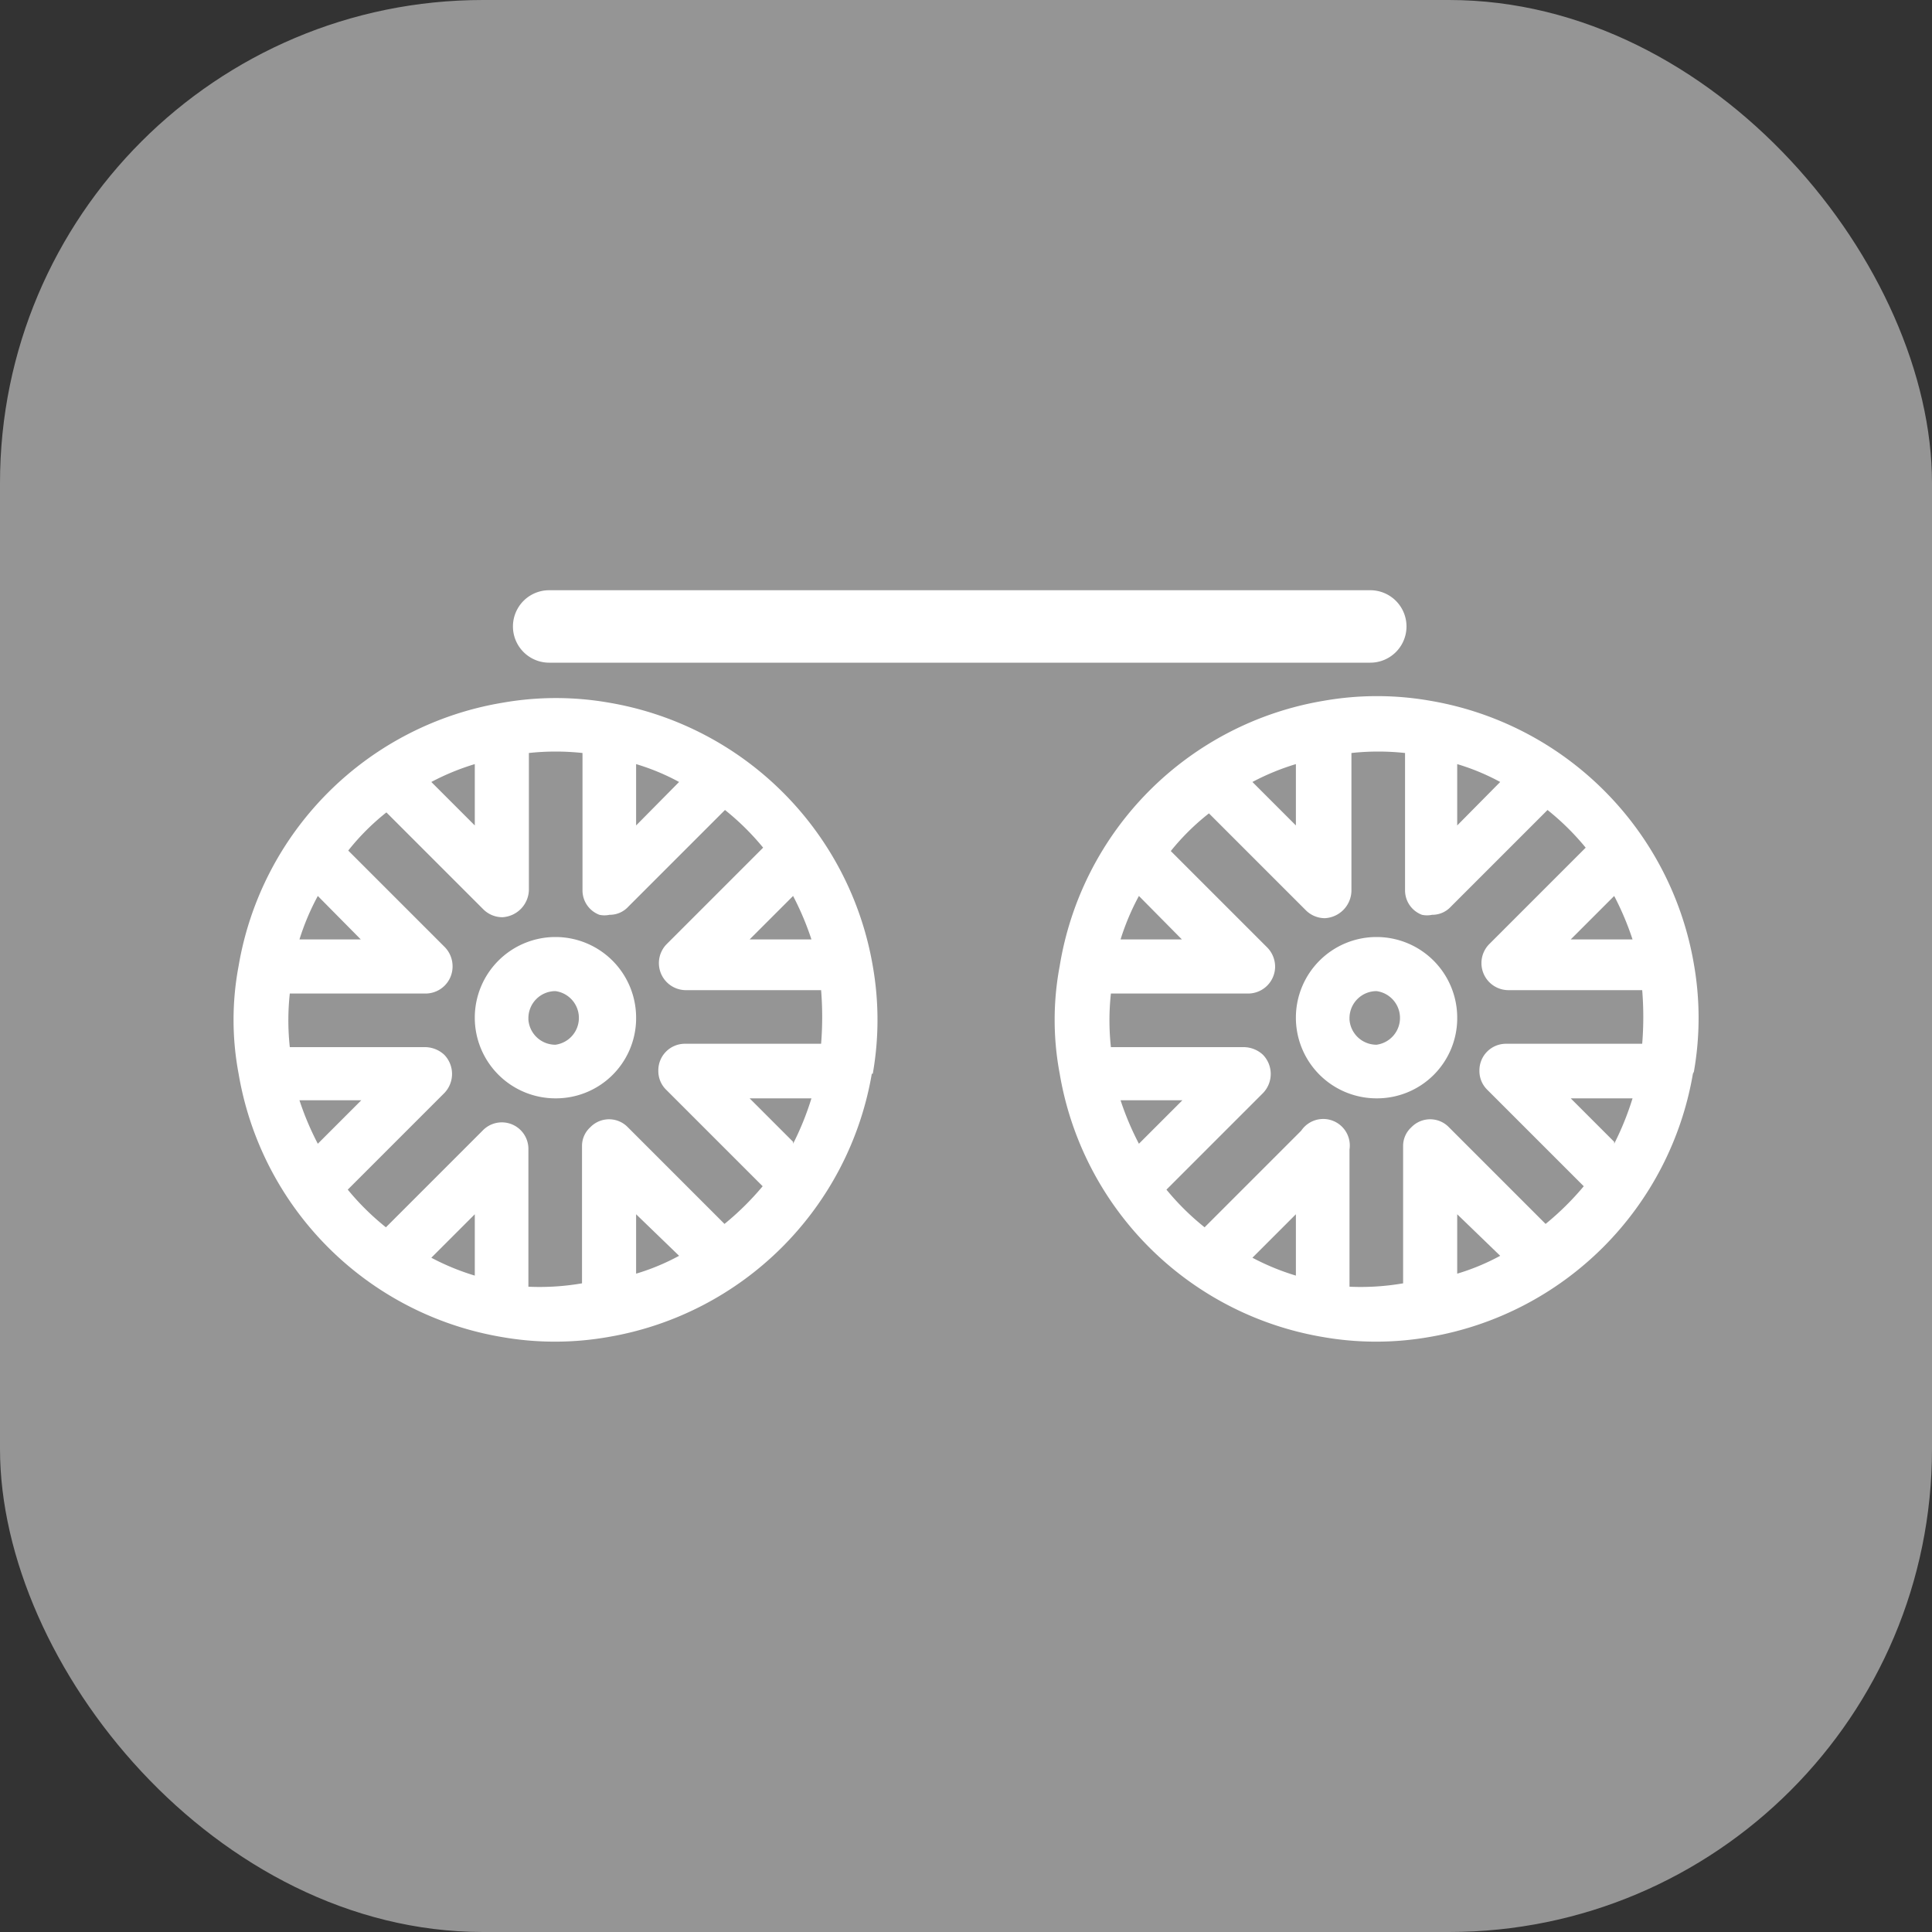
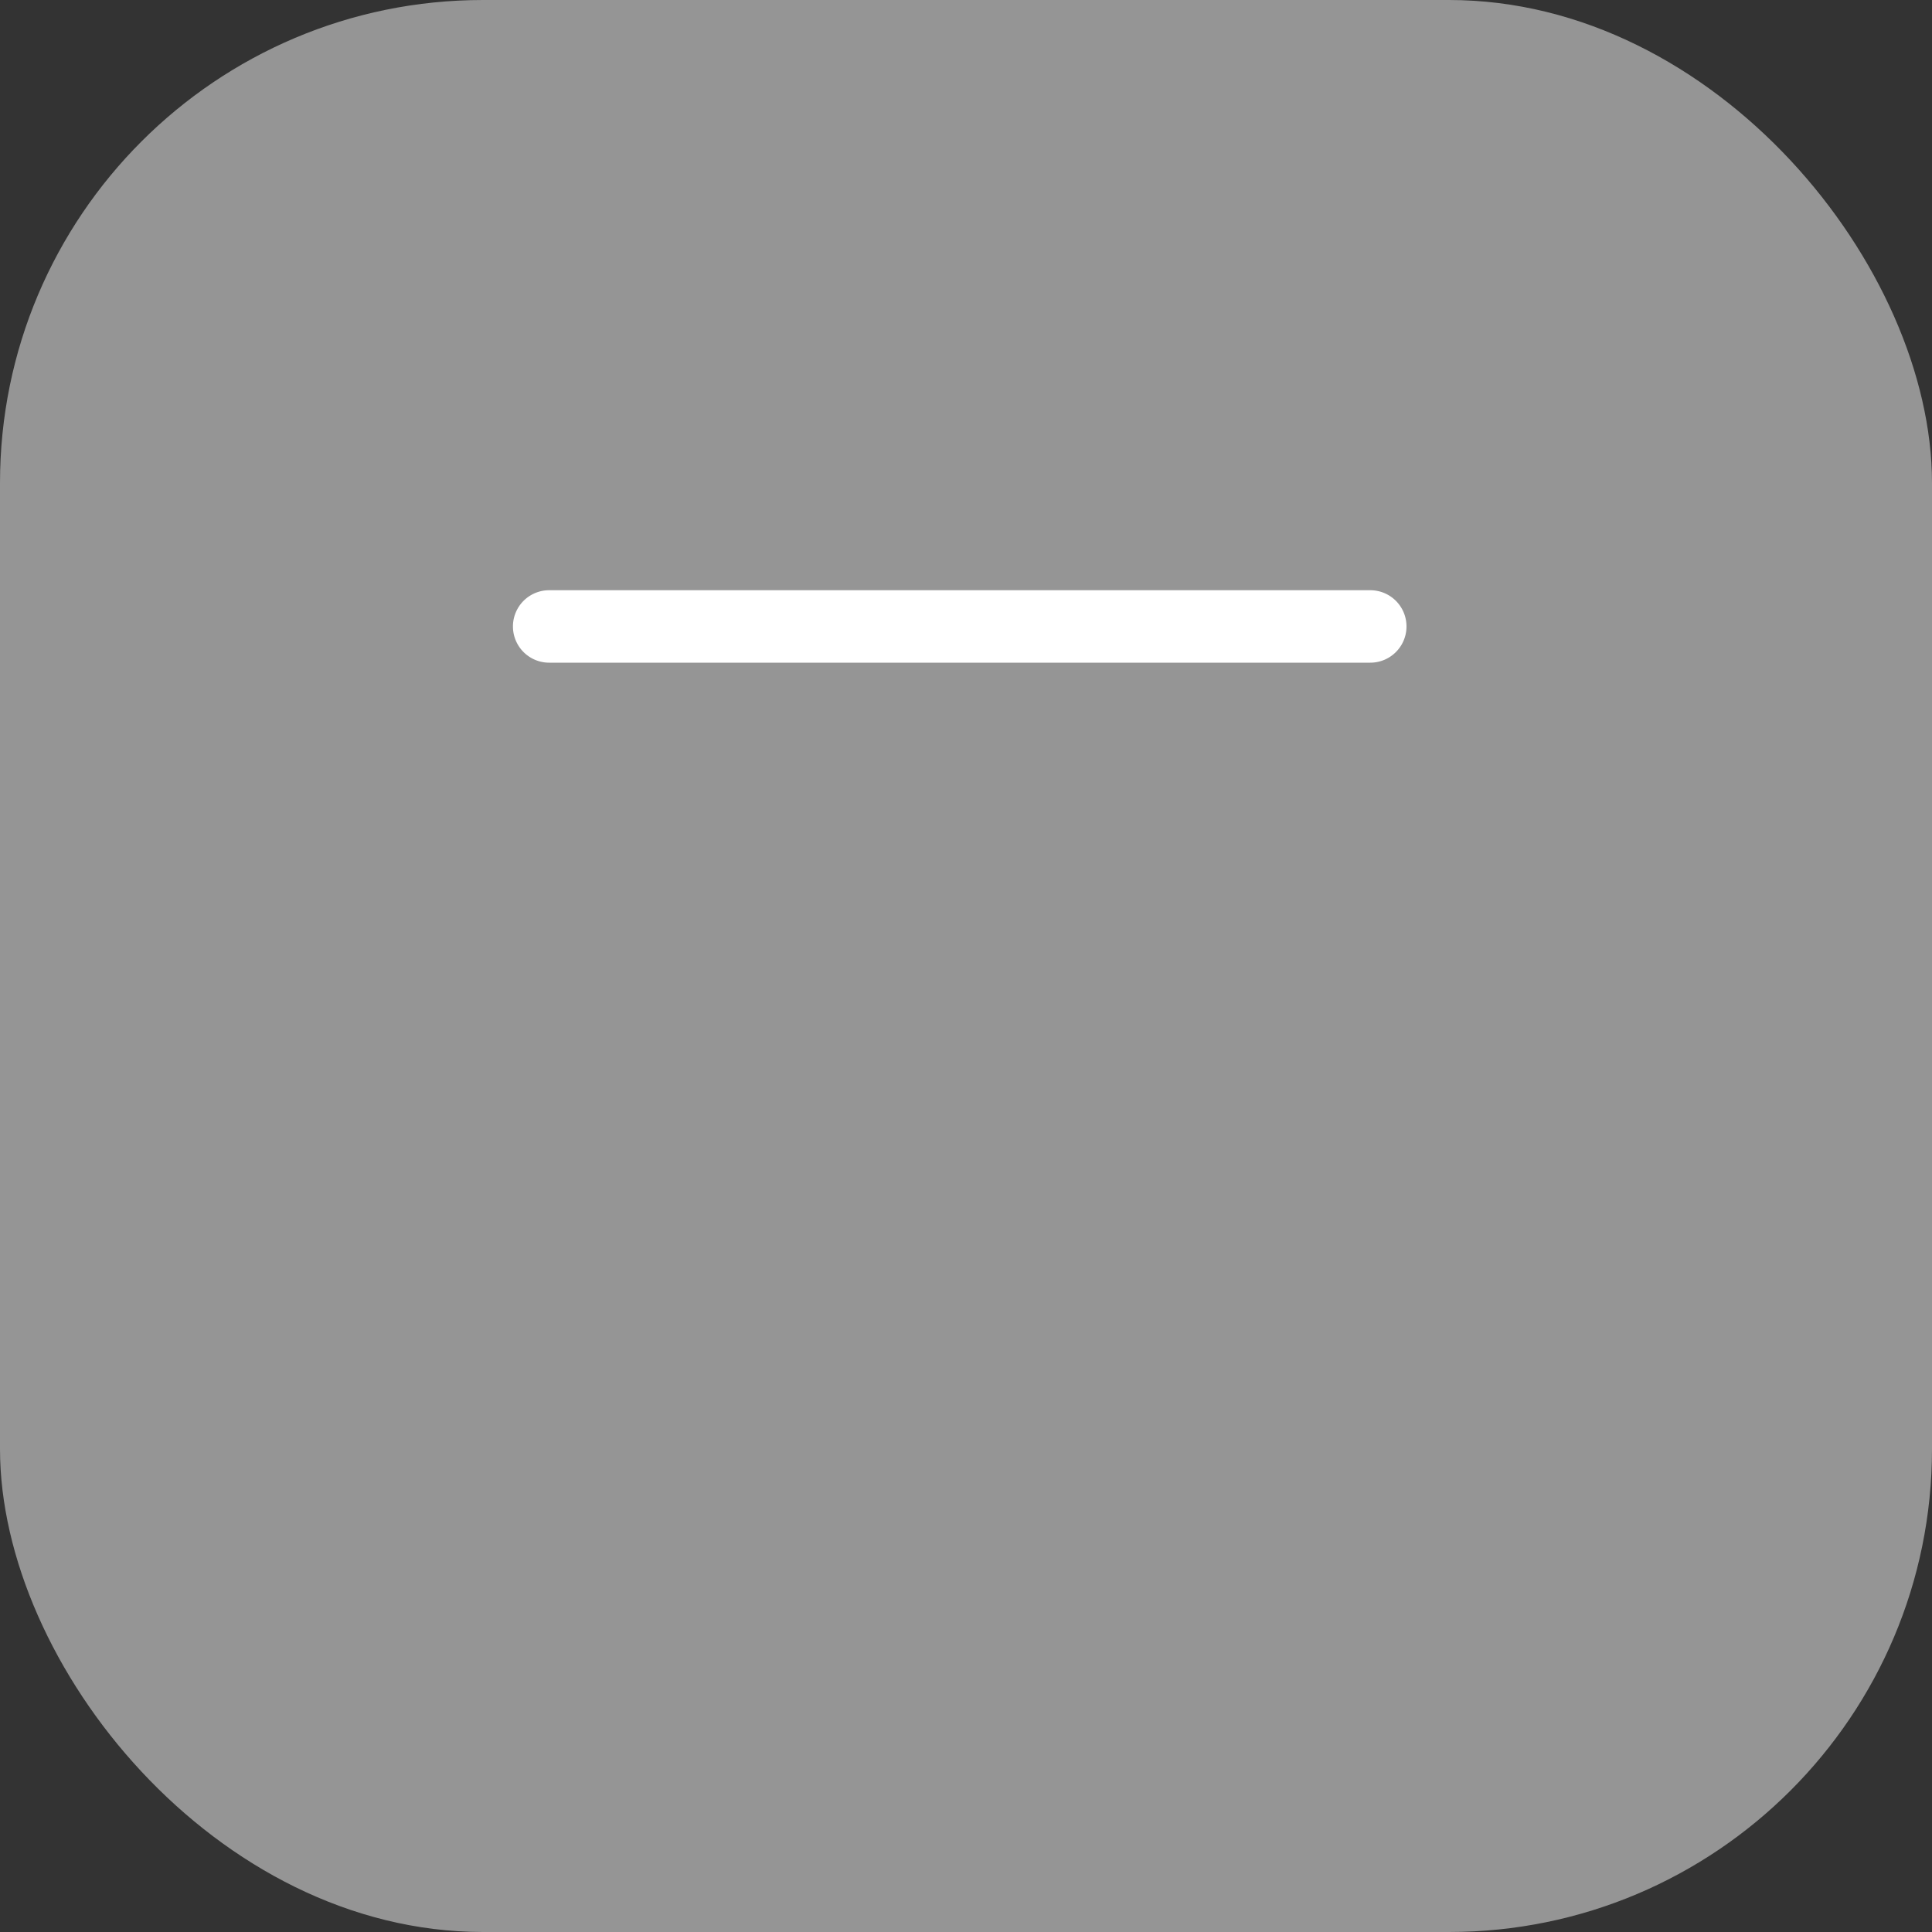
<svg xmlns="http://www.w3.org/2000/svg" viewBox="0 0 40 40">
  <rect x="0" y="0" width="40" height="40" fill="#333333" stroke="none" />
  <defs>
    <style>.cls-1{fill:#959595;}.cls-2{fill:#fff;}</style>
  </defs>
  <title>Колеса</title>
  <g id="Слой_2" data-name="Слой 2">
    <g id="Слой_1-2" data-name="Слой 1">
      <rect class="cls-1" width="40" height="40" rx="10" />
-       <path class="cls-2" d="M18.07,22.23a6.42,6.42,0,0,0,0-2.23h0a6.67,6.67,0,0,0-5.45-5.45h0a6.37,6.37,0,0,0-2.22,0h0A6.65,6.65,0,0,0,4.94,20h0a6,6,0,0,0,0,2.23h0a6.65,6.65,0,0,0,5.44,5.45h0a6.37,6.37,0,0,0,2.22,0h0a6.67,6.67,0,0,0,5.45-5.45ZM16.8,19.45H15.52l.9-.9A5.92,5.92,0,0,1,16.8,19.45Zm-3.63-3.63a4.64,4.64,0,0,1,.89.37l-.89.9Zm-3.34,0v1.27l-.9-.9A5,5,0,0,1,9.83,15.82ZM6.58,18.55l.89.9H6.2A5.06,5.06,0,0,1,6.58,18.55ZM6.2,22.78H7.48l-.9.9A5.92,5.92,0,0,1,6.2,22.78Zm3.63,3.63a5,5,0,0,1-.9-.37l.9-.9Zm1.11.23V23.8a.55.55,0,0,0-.95-.39l-2,2a5.3,5.3,0,0,1-.79-.78l2-2a.57.57,0,0,0,0-.79.59.59,0,0,0-.39-.16H6a5.15,5.15,0,0,1,0-1.11H8.82A.56.56,0,0,0,9.37,20a.57.57,0,0,0-.16-.39l-2-2A4.86,4.86,0,0,1,8,16.82l2,2a.56.56,0,0,0,.4.17.58.58,0,0,0,.55-.56V15.59a5.15,5.15,0,0,1,1.11,0v2.84a.54.54,0,0,0,.35.51.5.5,0,0,0,.21,0,.52.52,0,0,0,.39-.17l2-2a5.29,5.29,0,0,1,.79.78l-2,2a.56.56,0,0,0,.39.95H17a6.86,6.86,0,0,1,0,1.11H14.18a.55.55,0,0,0-.55.56.54.54,0,0,0,.16.39l2,2a5.82,5.82,0,0,1-.79.78l-2-2a.54.54,0,0,0-.78,0,.52.52,0,0,0-.17.39v2.84A5.15,5.15,0,0,1,10.94,26.64Zm5.48-3-.9-.9H16.8A5.92,5.92,0,0,1,16.42,23.68ZM14.06,26a4.64,4.64,0,0,1-.89.37V25.14Zm-.89-4.93a1.67,1.67,0,1,0-1.67,1.67A1.66,1.66,0,0,0,13.17,21.11Zm-2.23,0a.56.56,0,0,1,.56-.55.56.56,0,0,1,0,1.11A.56.56,0,0,1,10.94,21.11Zm24.13,1.12a6.42,6.42,0,0,0,0-2.23h0a6.67,6.67,0,0,0-5.45-5.45h0a6.37,6.37,0,0,0-2.22,0h0A6.65,6.65,0,0,0,21.94,20h0a6,6,0,0,0,0,2.23h0a6.65,6.65,0,0,0,5.44,5.45h0a6.37,6.37,0,0,0,2.22,0h0a6.67,6.67,0,0,0,5.45-5.45ZM33.8,19.45H32.52l.9-.9A5.92,5.92,0,0,1,33.8,19.45Zm-3.63-3.63a4.64,4.64,0,0,1,.89.37l-.89.9Zm-3.34,0v1.27l-.9-.9A5,5,0,0,1,26.83,15.82Zm-3.25,2.73.89.9H23.2A5.06,5.06,0,0,1,23.58,18.55Zm-.38,4.23h1.28l-.9.9A5.92,5.92,0,0,1,23.2,22.78Zm3.63,3.63a5,5,0,0,1-.9-.37l.9-.9Zm1.11.23V23.8a.55.55,0,0,0-1-.39l-2,2a5.3,5.3,0,0,1-.79-.78l2-2a.57.57,0,0,0,0-.79.59.59,0,0,0-.39-.16H23a5.15,5.15,0,0,1,0-1.11h2.85a.56.56,0,0,0,.55-.56.57.57,0,0,0-.16-.39l-2-2a4.86,4.86,0,0,1,.79-.78l2,2a.56.56,0,0,0,.4.17.58.58,0,0,0,.55-.56V15.59a5.15,5.15,0,0,1,1.11,0v2.84a.54.54,0,0,0,.35.51.5.5,0,0,0,.21,0,.52.52,0,0,0,.39-.17l2-2a5.29,5.29,0,0,1,.79.78l-2,2a.56.56,0,0,0,.39.95H34a6.86,6.86,0,0,1,0,1.11H31.18a.55.55,0,0,0-.55.56.54.54,0,0,0,.16.39l2,2a5.82,5.82,0,0,1-.79.78l-2-2a.54.54,0,0,0-.78,0,.52.52,0,0,0-.17.39v2.84A5.15,5.15,0,0,1,27.94,26.64Zm5.48-3-.9-.9H33.8A5.92,5.92,0,0,1,33.42,23.68ZM31.06,26a4.64,4.64,0,0,1-.89.37V25.14Zm-.89-4.93a1.67,1.67,0,1,0-1.67,1.67A1.66,1.66,0,0,0,30.17,21.11Zm-2.23,0a.56.56,0,0,1,.56-.55.56.56,0,0,1,0,1.11A.56.56,0,0,1,27.94,21.11Z" />
      <path class="cls-2" d="M28.37,13.72h-17a.75.75,0,0,1,0-1.5h17a.75.75,0,0,1,0,1.5Z" />
    </g>
  </g>
</svg>